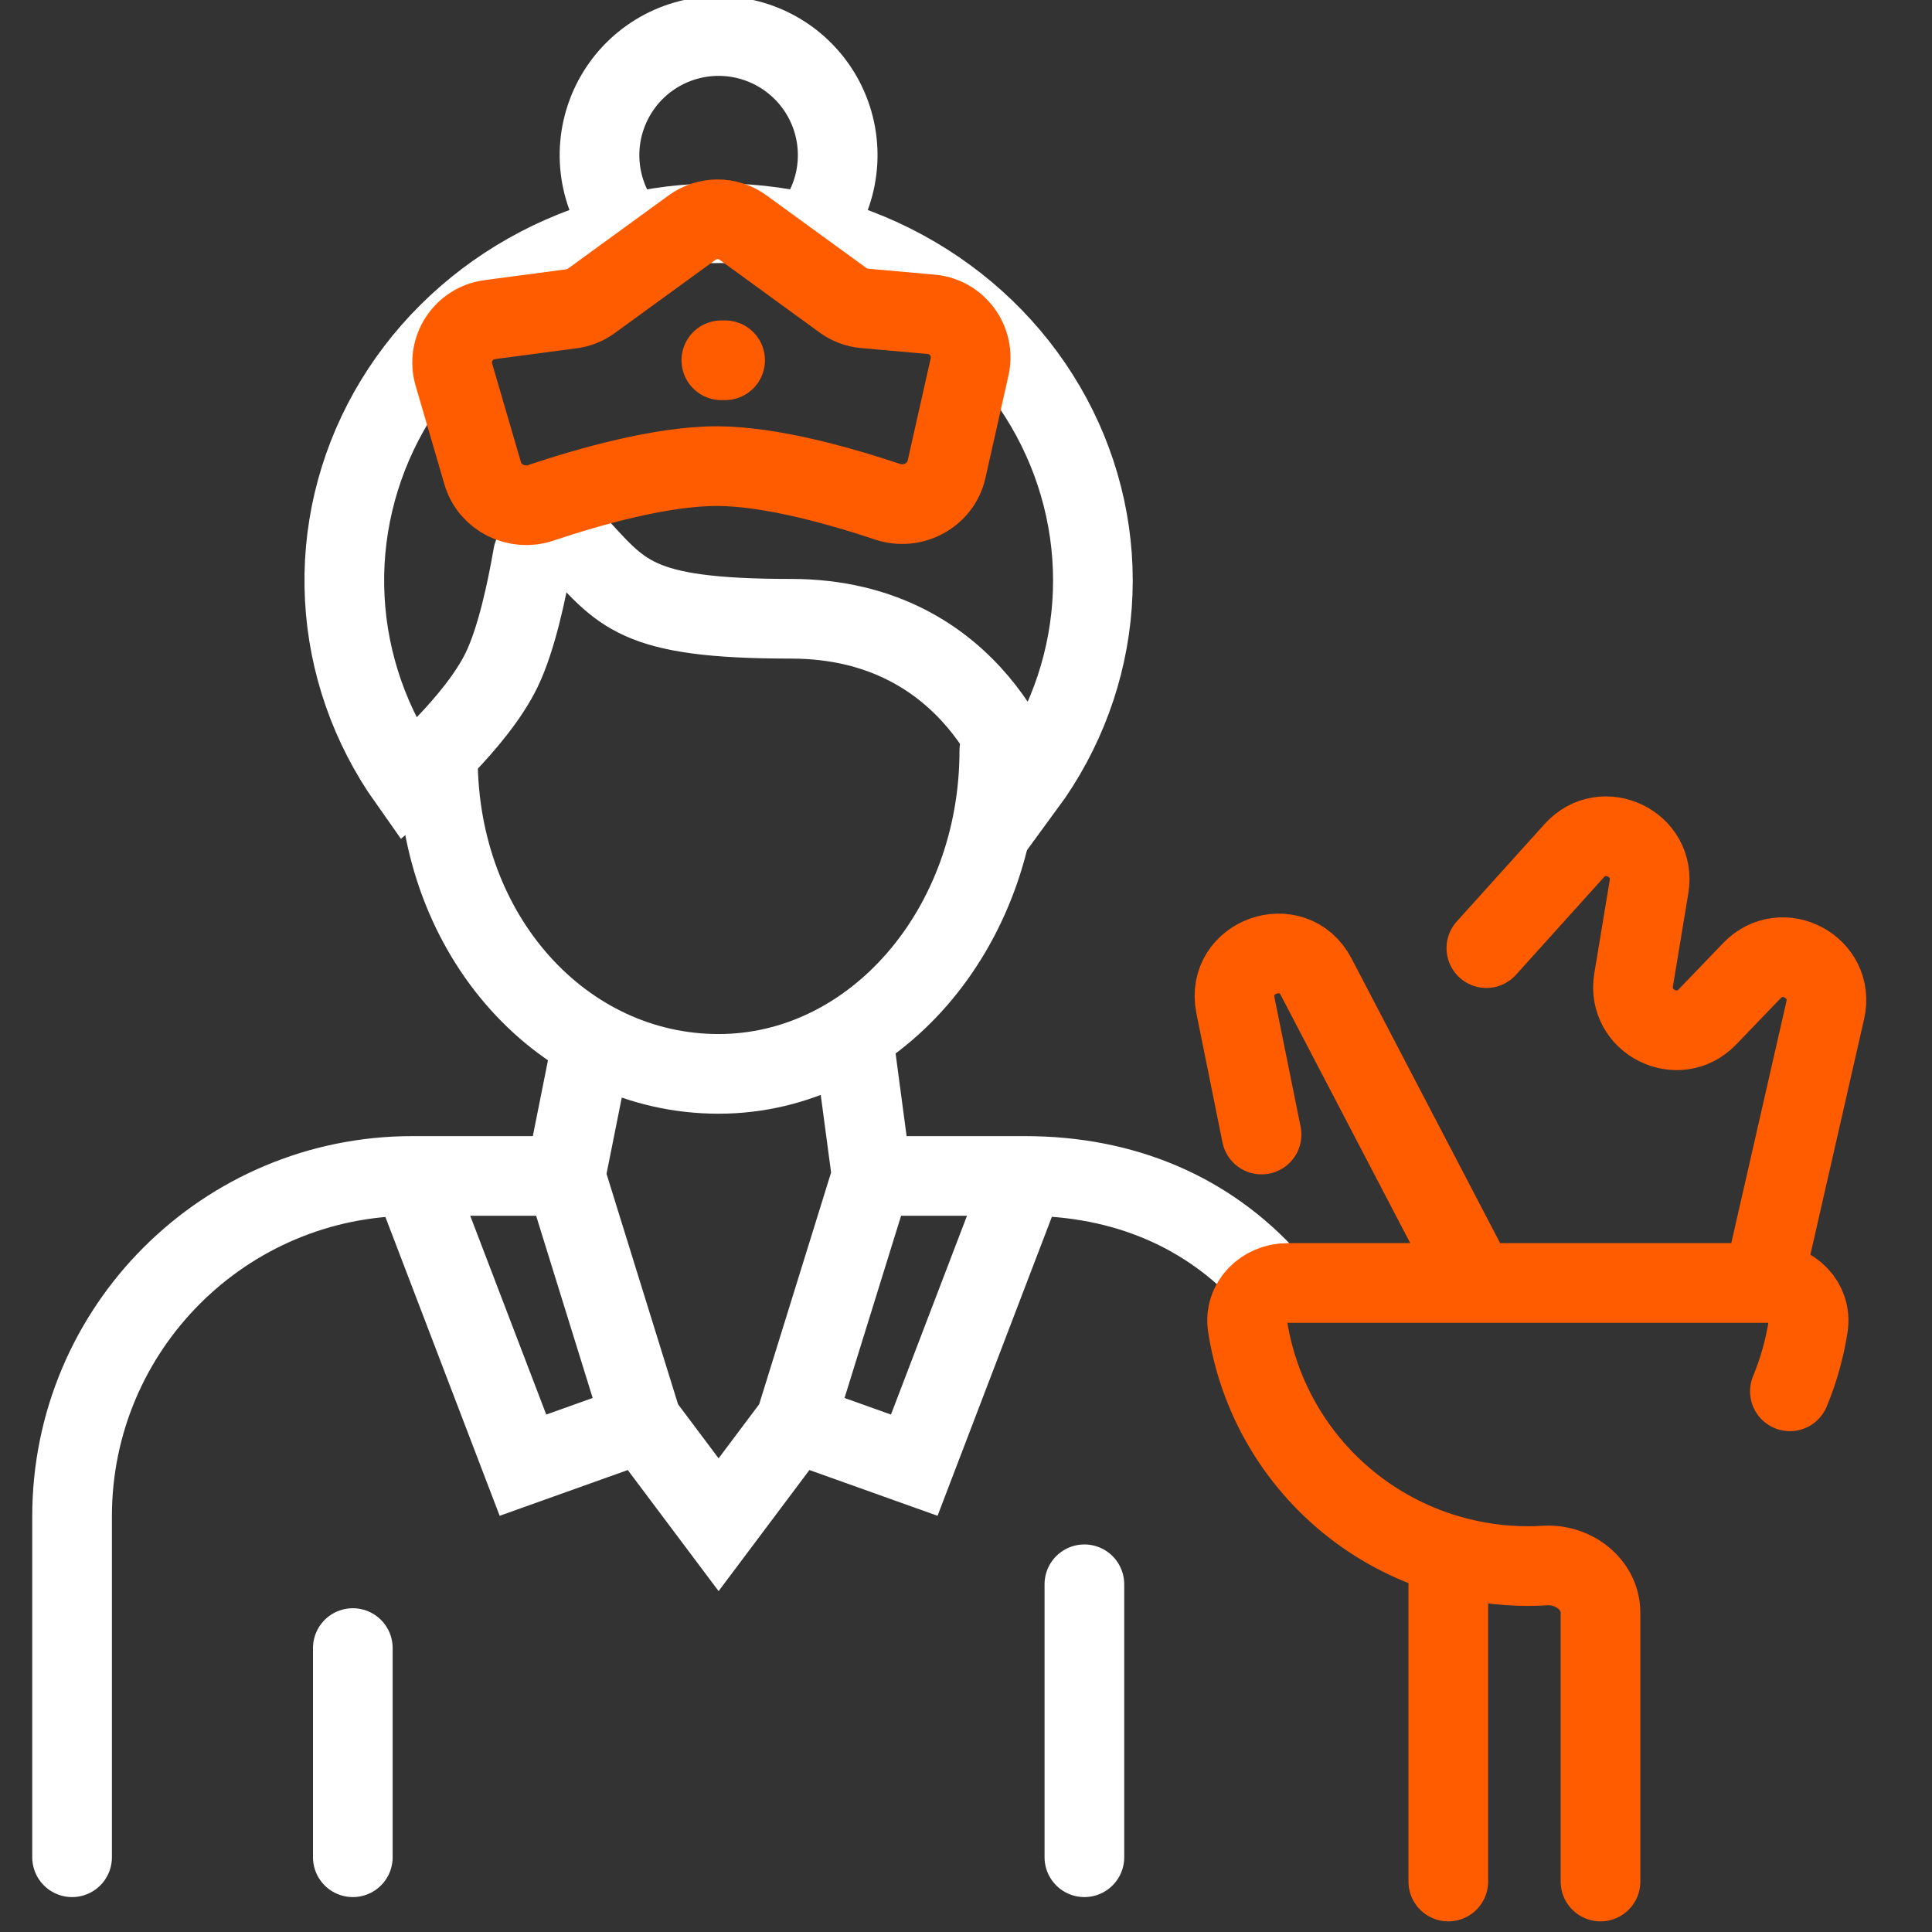
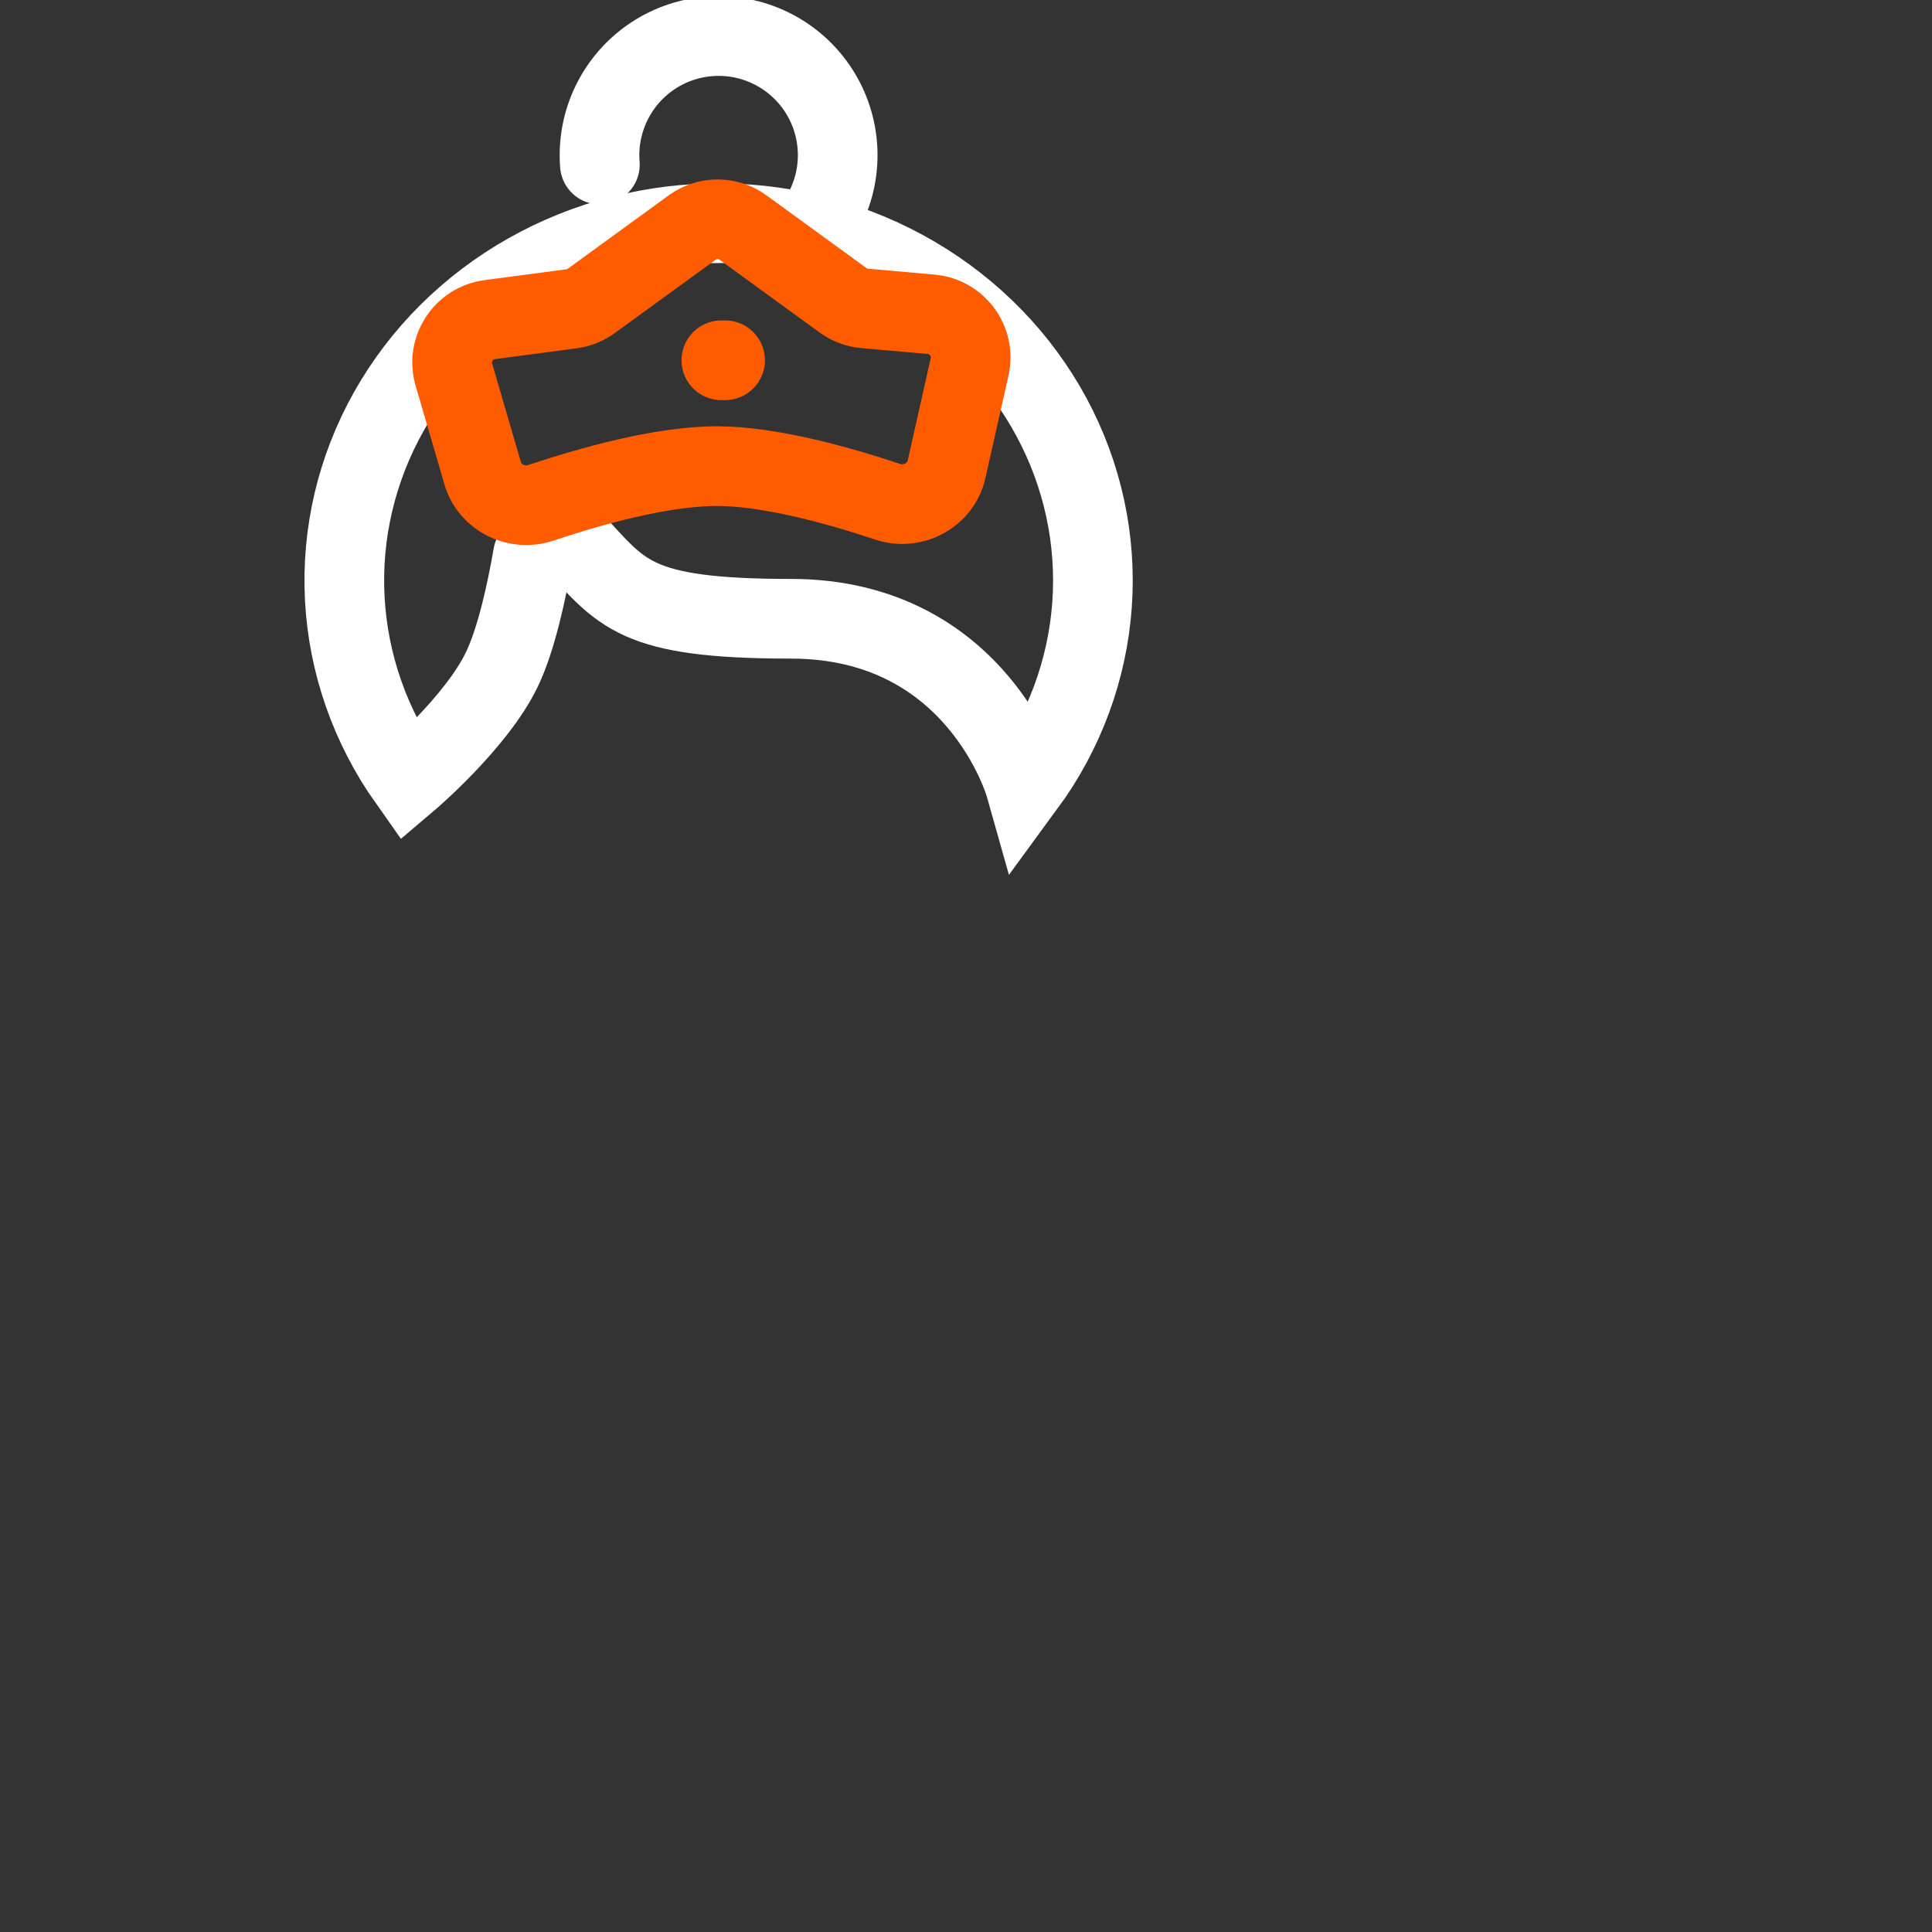
<svg xmlns="http://www.w3.org/2000/svg" width="97" height="97" viewBox="0 0 97 97" fill="none">
  <rect x="0" y="0" width="97" height="97" fill="#333333" stroke="none" />
  <g clip-path="url(#clip0_65_136)">
-     <path d="M50.173 37.686C50.173 46.649 43.863 53.916 36.079 53.916C28.295 53.916 21.985 47.036 21.985 38.072" stroke="white" stroke-width="4" stroke-linecap="round" />
    <path d="M28.762 27.146C31.233 29.79 31.797 31.066 39.709 31.066C49.105 31.066 51.468 39.439 51.468 39.439C53.434 36.762 54.595 33.624 54.828 30.363C55.061 27.101 54.355 23.841 52.788 20.935C51.221 18.029 48.852 15.586 45.936 13.872C43.021 12.157 39.67 11.236 36.246 11.207C32.822 11.178 29.454 12.042 26.507 13.707C23.56 15.372 21.146 17.774 19.525 20.653C17.904 23.533 17.138 26.78 17.31 30.045C17.482 33.309 18.585 36.467 20.501 39.177C20.501 39.177 23.898 36.296 25.188 33.629C25.925 32.105 26.447 29.674 26.759 27.869" stroke="white" stroke-width="4" stroke-linecap="round" />
-     <path d="M41.256 10.781C41.793 9.852 42.07 8.796 42.058 7.724C42.046 6.651 41.746 5.601 41.189 4.684C40.632 3.768 39.839 3.018 38.892 2.513C37.946 2.008 36.881 1.767 35.809 1.816C34.737 1.864 33.699 2.2 32.801 2.788C31.904 3.376 31.182 4.195 30.71 5.158C30.238 6.121 30.033 7.194 30.118 8.263C30.203 9.332 30.575 10.359 31.193 11.236" stroke="white" stroke-width="4" stroke-linecap="round" />
-     <path d="M3.619 93.247V76.125C3.619 66.69 11.268 59.041 20.703 59.041M51.455 59.041H43.767M51.455 59.041L45.902 73.562L39.923 71.427M51.455 59.041C56.484 59.041 60.671 60.879 63.703 64.244M20.703 59.041H28.391M20.703 59.041L26.256 73.562L32.235 71.427M17.714 93.247V82.745M54.444 93.247V79.542M42.913 52.635L43.767 59.041M43.767 59.041L39.923 71.427M28.391 59.041L29.672 52.635M28.391 59.041L32.235 71.427M32.235 71.427L36.079 76.552L39.923 71.427" stroke="white" stroke-width="4" stroke-linecap="round" />
+     <path d="M41.256 10.781C41.793 9.852 42.07 8.796 42.058 7.724C42.046 6.651 41.746 5.601 41.189 4.684C40.632 3.768 39.839 3.018 38.892 2.513C37.946 2.008 36.881 1.767 35.809 1.816C34.737 1.864 33.699 2.2 32.801 2.788C31.904 3.376 31.182 4.195 30.71 5.158C30.238 6.121 30.033 7.194 30.118 8.263" stroke="white" stroke-width="4" stroke-linecap="round" />
    <path d="M36.217 18.088H36.405M36.028 23.403C38.734 23.413 42.255 24.419 44.56 25.19C45.831 25.615 47.229 24.872 47.523 23.566L48.68 18.421C48.968 17.139 48.061 15.897 46.753 15.781L43.413 15.484C43.022 15.45 42.647 15.309 42.328 15.078L37.305 11.425C36.544 10.871 35.512 10.871 34.751 11.425L29.687 15.107C29.395 15.32 29.054 15.456 28.695 15.504L24.587 16.048C23.268 16.223 22.415 17.532 22.788 18.809L24.234 23.761C24.594 24.992 25.939 25.654 27.156 25.245C29.494 24.46 33.201 23.392 36.028 23.403Z" stroke="#FF5C00" stroke-width="4" stroke-linecap="round" />
-     <path d="M89.865 69.854C90.303 68.8 90.61 67.701 90.784 66.578C90.966 65.393 89.977 64.415 88.778 64.415H88.518M80.356 94.466V80.974C80.356 79.549 78.998 78.515 77.576 78.601C77.288 78.619 76.999 78.628 76.709 78.628C75.355 78.628 74.01 78.435 72.715 78.057M72.715 78.057C72.222 77.913 71.736 77.743 71.26 77.546C69.532 76.832 67.963 75.785 66.64 74.465C65.318 73.145 64.269 71.579 63.553 69.854C63.116 68.8 62.809 67.701 62.635 66.578C62.452 65.393 63.442 64.415 64.641 64.415H74.105M72.715 78.057V94.466M88.518 64.415H76.709H74.105M88.518 64.415L91.641 50.721C92.131 48.575 89.485 47.147 87.959 48.733L85.727 51.054C84.248 52.591 81.671 51.298 82.019 49.194L82.793 44.519C83.147 42.379 80.49 41.099 79.037 42.71L74.626 47.603M74.105 64.415L66.082 49.046C64.919 46.817 61.531 48.017 62.028 50.481L63.338 56.962" stroke="#FF5C00" stroke-width="4" stroke-linecap="round" />
  </g>
  <defs>
    <clipPath id="clip0_65_136">
      <rect width="97" height="97" fill="white" />
    </clipPath>
  </defs>
</svg>